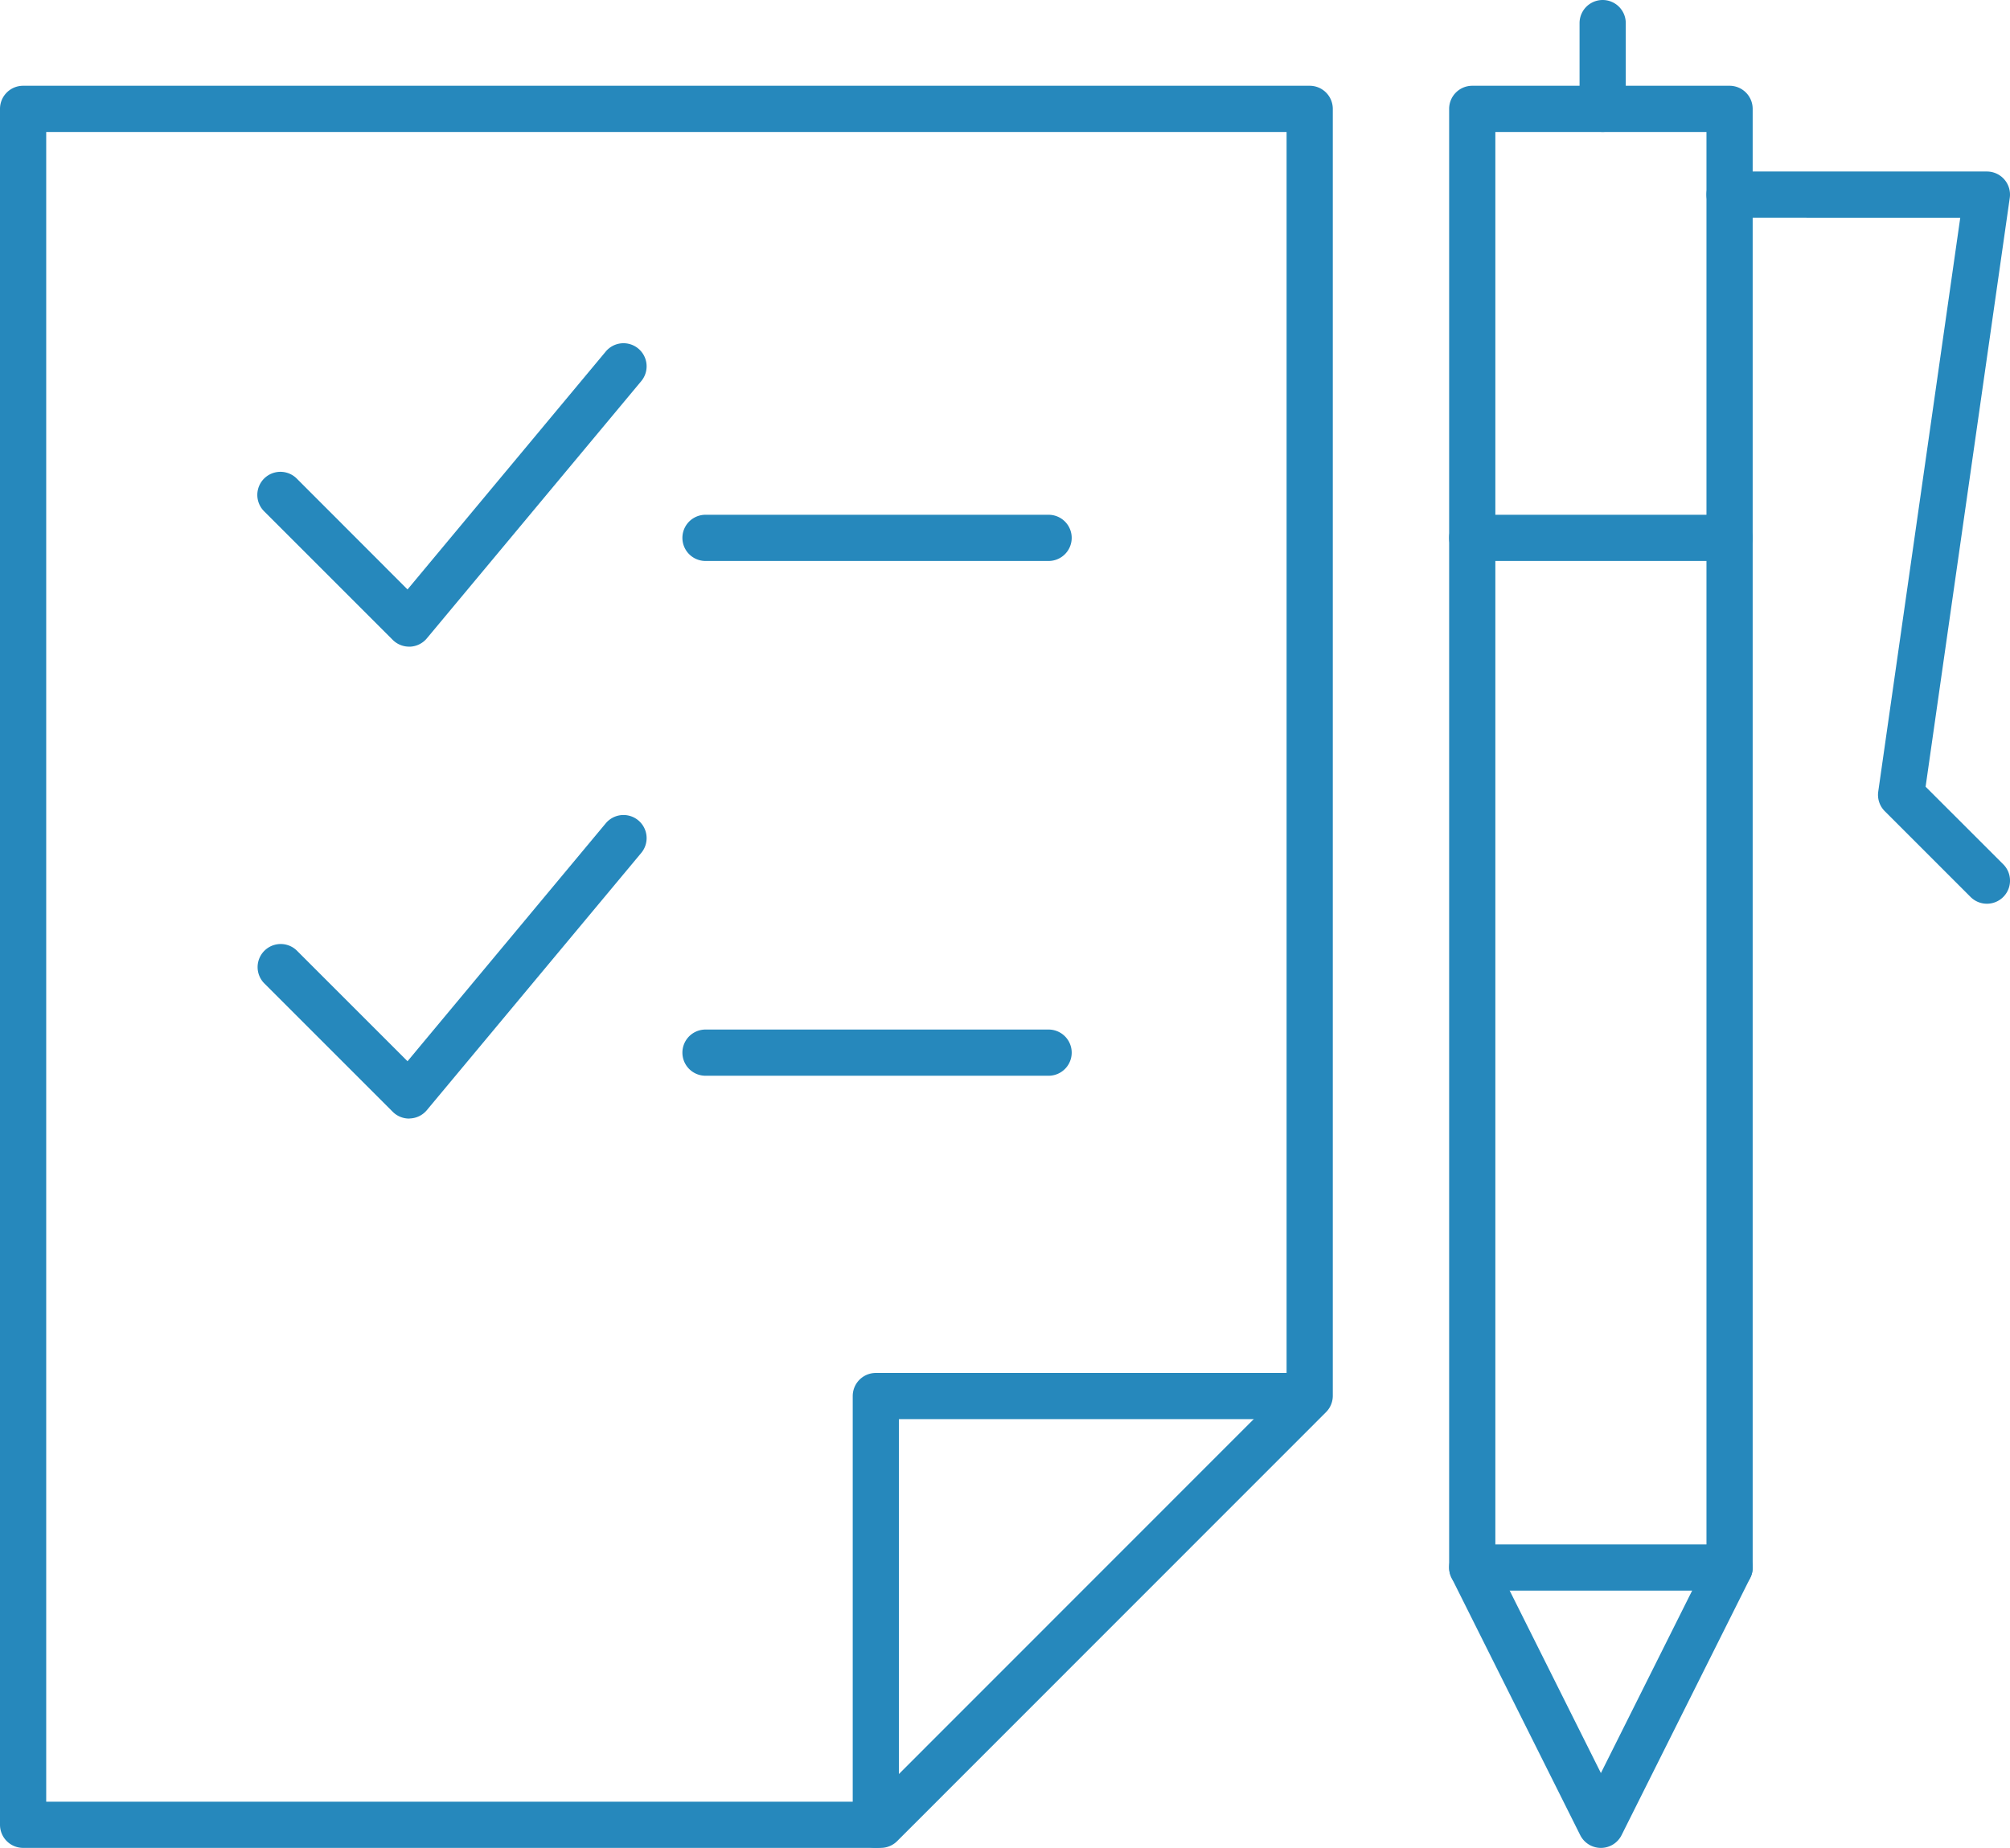
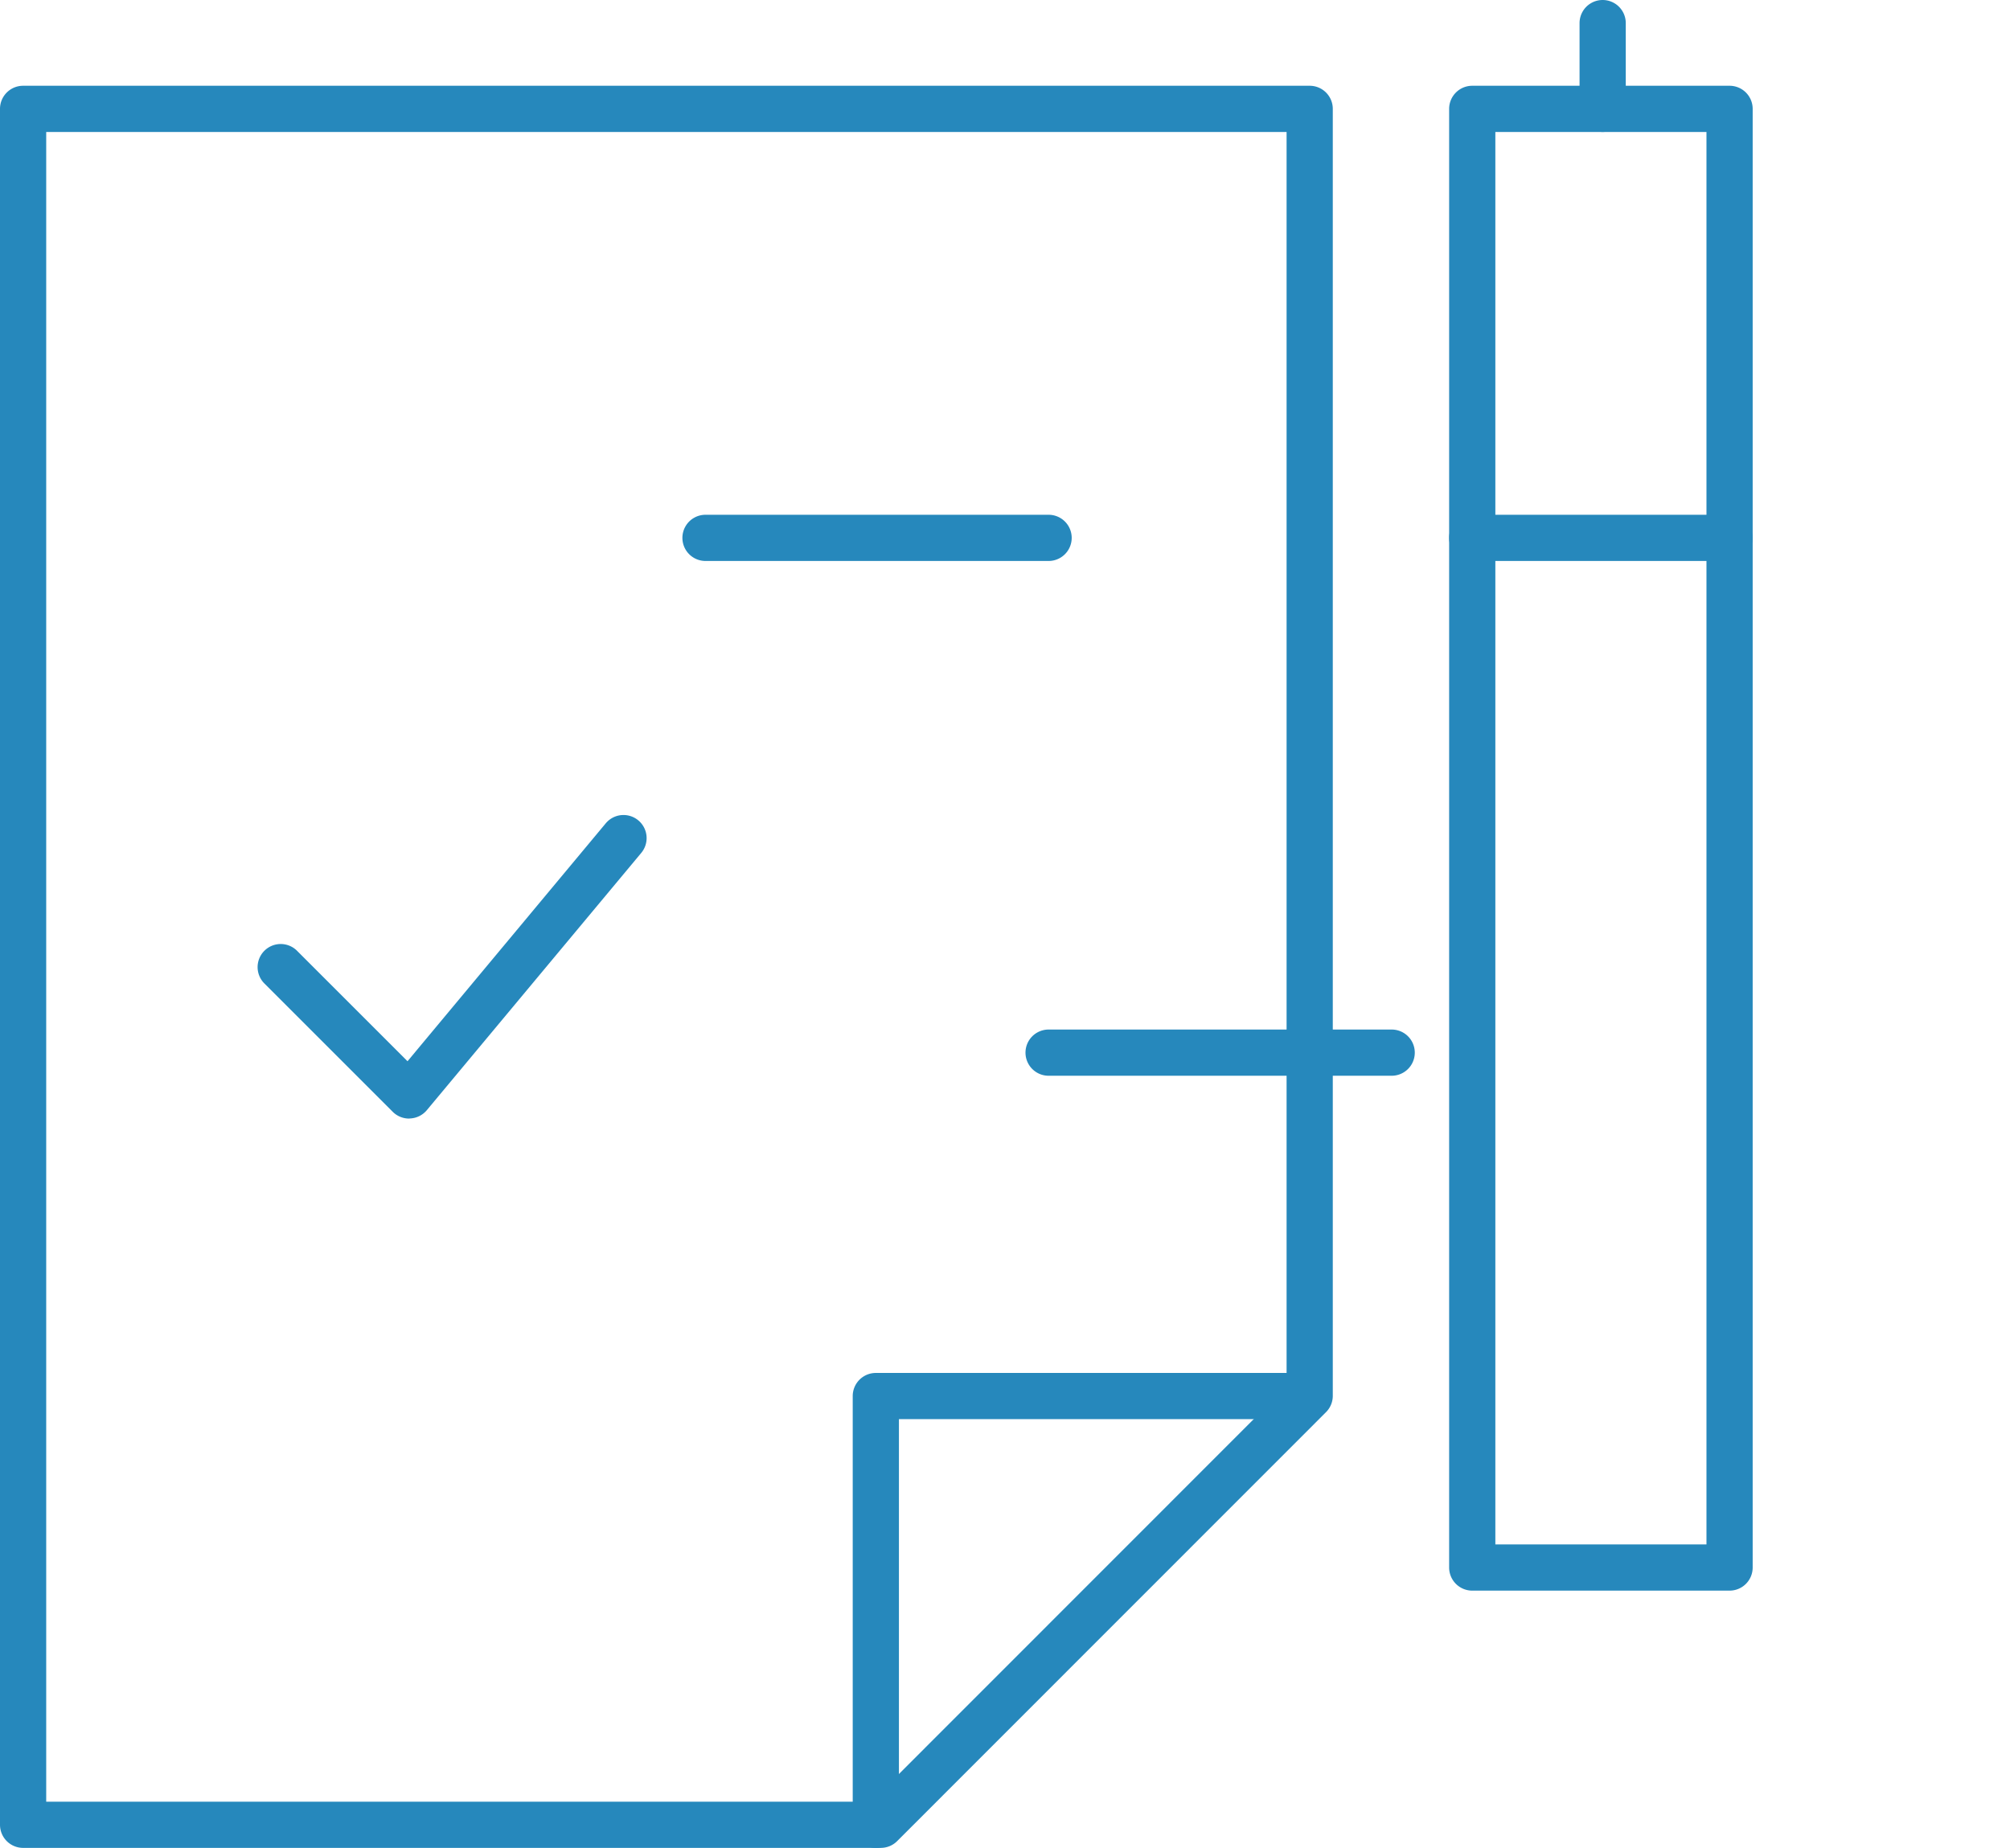
<svg xmlns="http://www.w3.org/2000/svg" width="87" height="80" viewBox="0 0 87 80">
  <g id="グループ化_1" data-name="グループ化 1" transform="translate(-1233.05 -1825.437)">
    <path id="パス_1" data-name="パス 1" d="M1271.175,1905.437H1234.05a1,1,0,0,1-1-1V1830.15a1,1,0,0,1,1-1h55.688a1,1,0,0,1,1,1v55.716a1,1,0,0,1-.293.707l-18.563,18.571A1,1,0,0,1,1271.175,1905.437Zm-36.125-2h35.711l17.977-17.985v-54.3H1235.05Z" fill="#2688bc" />
    <path id="パス_2" data-name="パス 2" d="M1271.175,1905.4a1,1,0,0,1-1-1v-18.562a1,1,0,0,1,1-1h18.563a1,1,0,0,1,0,2h-17.563V1904.4A1,1,0,0,1,1271.175,1905.4Z" transform="translate(-0.216 0.038)" fill="#2688bc" />
-     <path id="パス_3" data-name="パス 3" d="M1250.756,1853.424a1,1,0,0,1-.707-.293l-5.568-5.568a1,1,0,0,1,1.414-1.415l4.794,4.8,8.58-10.3a1,1,0,0,1,1.537,1.281l-9.281,11.137a1,1,0,0,1-.724.359Z" transform="translate(0 0.008)" fill="#2688bc" />
    <path id="パス_4" data-name="パス 4" d="M1250.756,1873.843a1,1,0,0,1-.707-.293l-5.568-5.569a1,1,0,0,1,1.414-1.414l4.794,4.794,8.58-10.3a1,1,0,0,1,1.537,1.281l-9.281,11.137a1,1,0,0,1-.724.359Z" transform="translate(0 0.02)" fill="#2688bc" />
    <path id="パス_5" data-name="パス 5" d="M1278.6,1849.712h-14.85a1,1,0,0,1,0-2h14.85a1,1,0,0,1,0,2Z" transform="translate(-0.163 0.011)" fill="#2688bc" />
-     <path id="パス_6" data-name="パス 6" d="M1278.6,1871.987h-14.85a1,1,0,0,1,0-2h14.85a1,1,0,0,1,0,2Z" transform="translate(-0.163 0.022)" fill="#2688bc" />
+     <path id="パス_6" data-name="パス 6" d="M1278.6,1871.987a1,1,0,0,1,0-2h14.85a1,1,0,0,1,0,2Z" transform="translate(-0.163 0.022)" fill="#2688bc" />
    <path id="パス_7" data-name="パス 7" d="M1308.3,1894.3h-11.138a1,1,0,0,1-1-1v-63.15a1,1,0,0,1,1-1H1308.3a1,1,0,0,1,1,1v63.15A1,1,0,0,1,1308.3,1894.3Zm-10.138-2h9.138V1831.15h-9.138Z" transform="translate(-0.388)" fill="#2688bc" />
-     <path id="パス_8" data-name="パス 8" d="M1302.731,1905.4h0a1,1,0,0,1-.895-.552l-5.568-11.138a1,1,0,1,1,1.789-.9l4.674,9.35,4.675-9.35a1,1,0,0,1,1.789.9l-5.57,11.138A1,1,0,0,1,1302.731,1905.4Z" transform="translate(-0.388 0.038)" fill="#2688bc" />
    <path id="パス_9" data-name="パス 9" d="M1308.3,1849.712h-11.138a1,1,0,0,1,0-2H1308.3a1,1,0,0,1,0,2Z" transform="translate(-0.388 0.011)" fill="#2688bc" />
-     <path id="パス_10" data-name="パス 10" d="M1319.438,1864.562a1,1,0,0,1-.707-.293l-3.713-3.713a1,1,0,0,1-.283-.848l3.55-24.846H1308.3a1,1,0,0,1,0-2h11.138a1,1,0,0,1,.99,1.141l-3.643,25.493,3.36,3.358a1,1,0,0,1-.707,1.708Z" transform="translate(-0.388)" fill="#2688bc" />
    <path id="パス_11" data-name="パス 11" d="M1302.731,1831.149a1,1,0,0,1-1-1v-3.712a1,1,0,0,1,2,0v3.712A1,1,0,0,1,1302.731,1831.149Z" transform="translate(-0.312)" fill="#2688bc" />
  </g>
</svg>